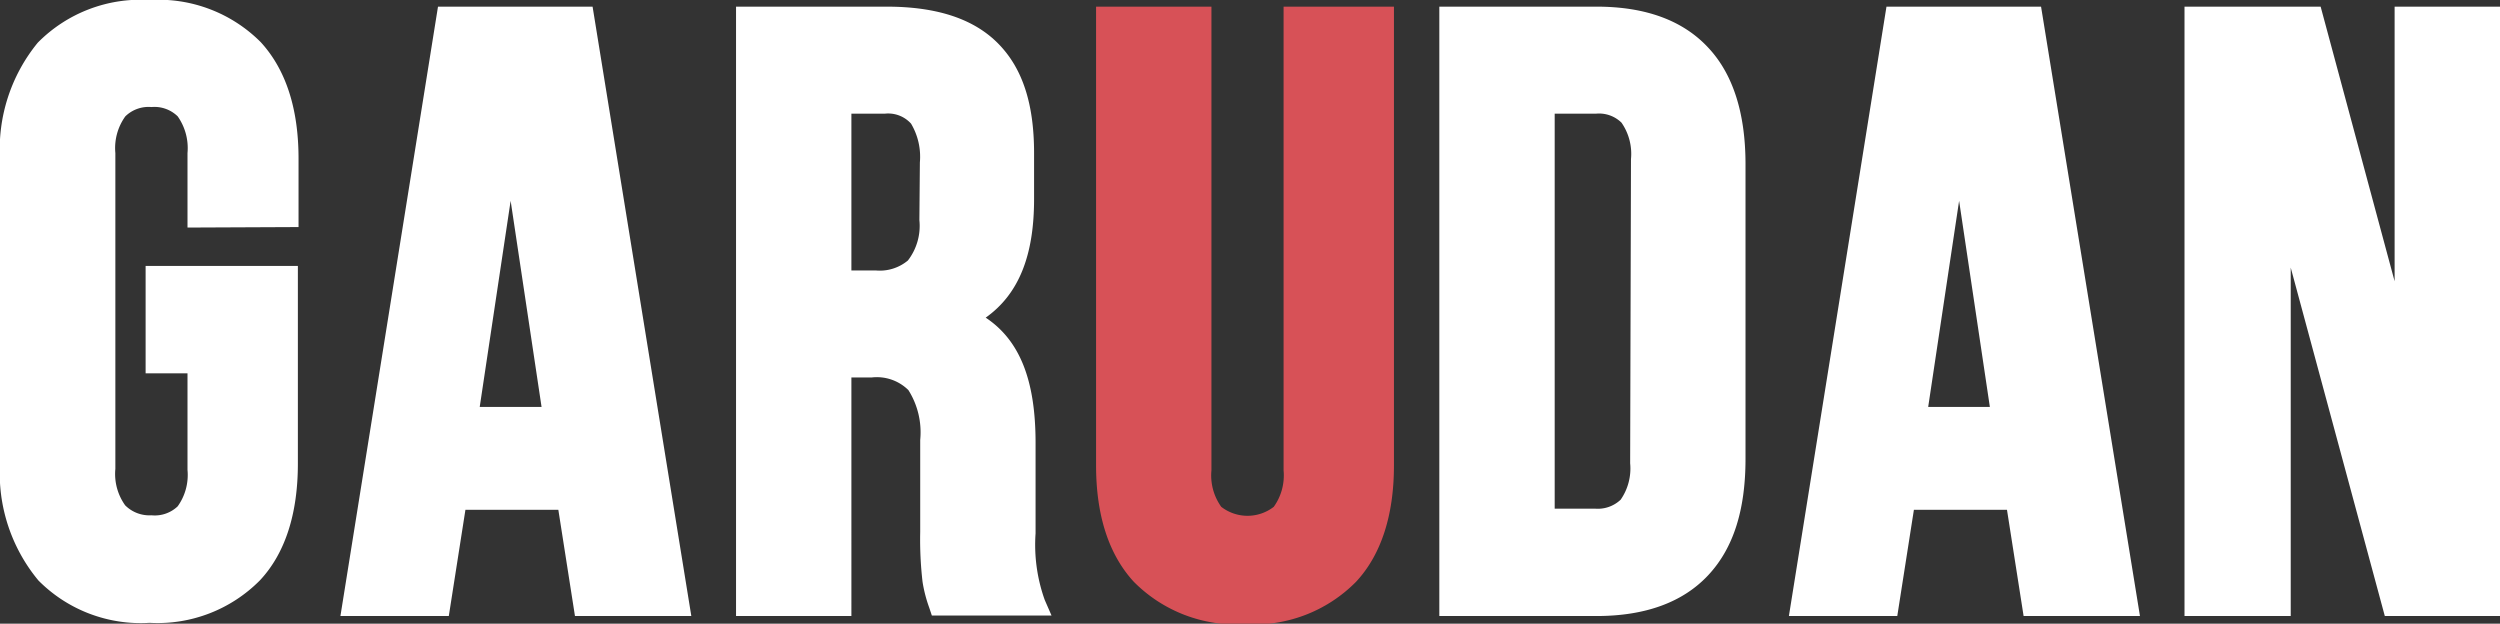
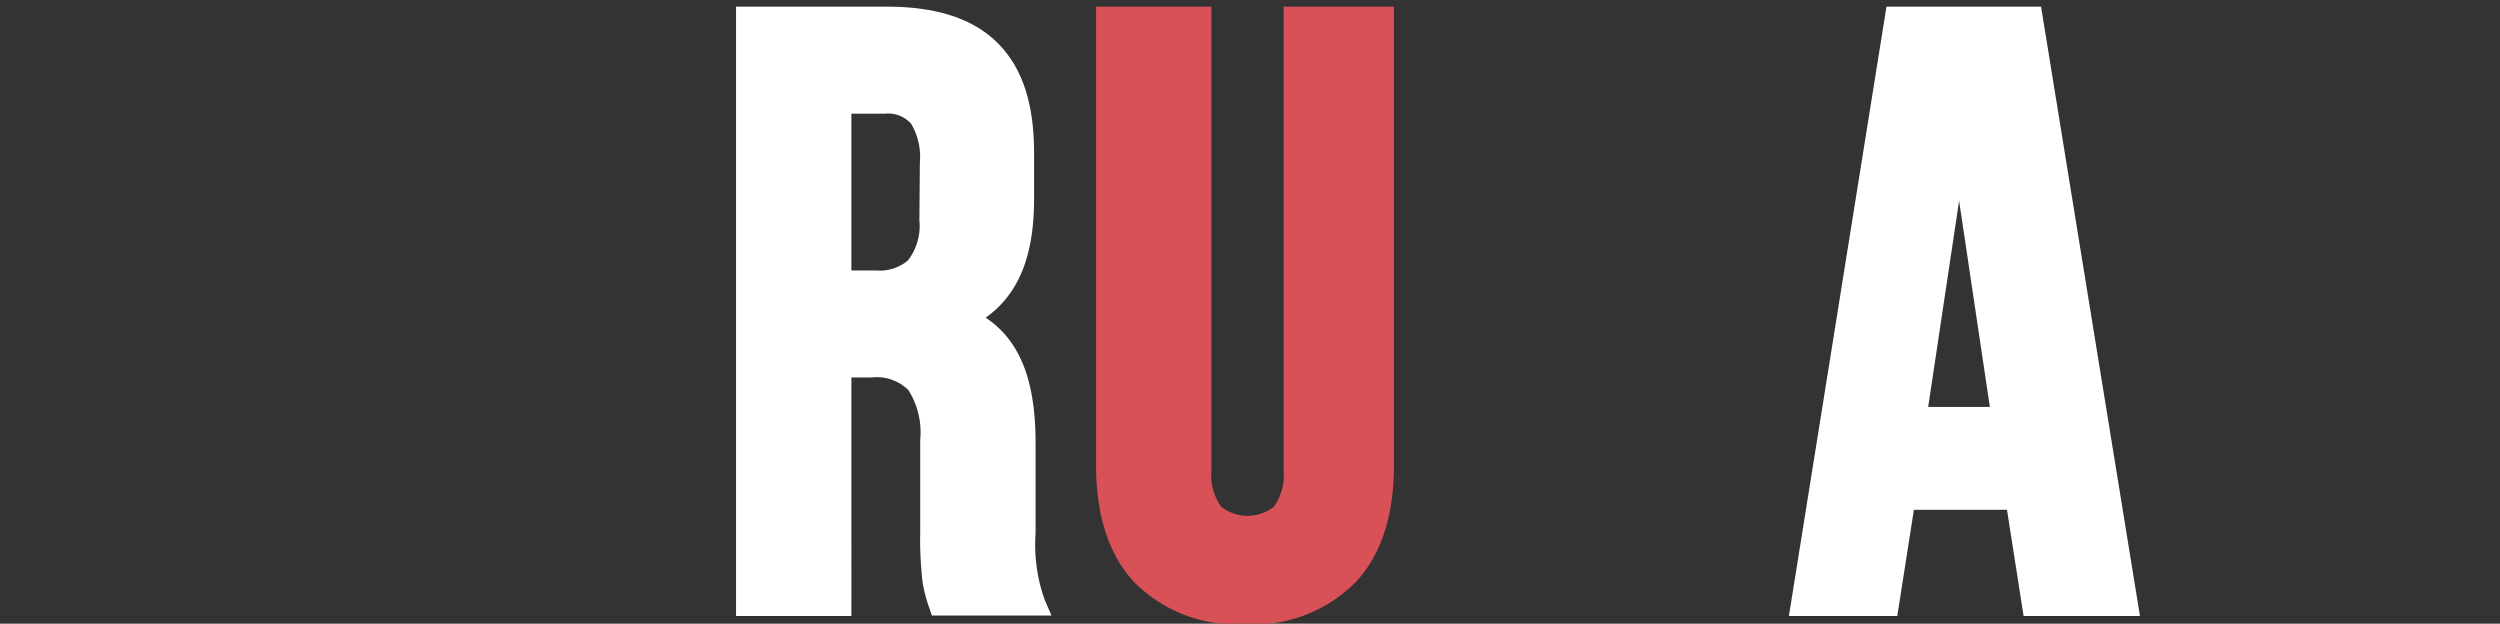
<svg xmlns="http://www.w3.org/2000/svg" viewBox="0 0 150.4 37.52">
  <rect x="0" y="0" width="150.4" height="37.52" fill="#333333" stroke="none" />
-   <polygon fill="#ffffff" points="150.4 0.4 150.4 37.06 143.47 37.06 137.81 16.1 137.81 37.06 131.42 37.06 131.42 0.4 139.61 0.4 144.06 16.92 144.06 0.4 150.4 0.4" />
  <path fill="#ffffff" d="M122.79.4h-9.3l-5.87,36.66h6.52l1-6.39h5.6l1,6.39h7ZM116,24.48l1.86-12.4,1.85,12.4Z" />
-   <path fill="#ffffff" d="M102.77,2.87C101.25,1.23,99,.4,96.05.4H86.59V37.06h9.46c2.94,0,5.2-.83,6.72-2.46s2.24-3.93,2.24-7V9.82C105,6.8,104.26,4.46,102.77,2.87Zm-4.7,25a3.29,3.29,0,0,1-.57,2.19,2,2,0,0,1-1.55.54H93.53V6.84H96a1.93,1.93,0,0,1,1.55.54,3.29,3.29,0,0,1,.57,2.19Z" />
  <path fill="#d75157" d="M83.86.4V28c0,3-.77,5.38-2.28,7a8.62,8.62,0,0,1-6.68,2.55A8.66,8.66,0,0,1,68.21,35c-1.51-1.64-2.27-4-2.27-7V.4h6.94V28.3a3.24,3.24,0,0,0,.59,2.19,2.58,2.58,0,0,0,3.16,0,3.24,3.24,0,0,0,.59-2.19V.4Z" />
  <path fill="#ffffff" d="M62.85,36.09a9.85,9.85,0,0,1-.55-4V26.64c0-3.75-.94-6.16-3-7.53,2-1.42,2.91-3.75,2.91-7.13V9.21c0-3-.71-5.12-2.16-6.59S56.4.4,53.34.4H44.28V37.06h6.94V22.71h1.21a2.7,2.7,0,0,1,2.22.76,4.76,4.76,0,0,1,.71,3V32a22.13,22.13,0,0,0,.14,3,8.26,8.26,0,0,0,.4,1.55l.16.48h7.2ZM55.31,13.24a3.41,3.41,0,0,1-.69,2.43,2.64,2.64,0,0,1-1.94.6H51.22V6.84h2a1.85,1.85,0,0,1,1.59.6,3.9,3.9,0,0,1,.53,2.33Z" />
-   <path fill="#ffffff" d="M35.65.4h-9.3L20.48,37.06H27l1-6.39h5.59l1,6.39h7ZM28.86,24.48l1.86-12.4,1.86,12.4Z" />
-   <path fill="#ffffff" d="M11.28,13.69V9.21A3.32,3.32,0,0,0,10.69,7a2,2,0,0,0-1.58-.56A2,2,0,0,0,7.54,7a3.26,3.26,0,0,0-.6,2.21v19a3.24,3.24,0,0,0,.59,2.19A2.06,2.06,0,0,0,9.11,31a2,2,0,0,0,1.58-.54,3.24,3.24,0,0,0,.59-2.19V22.46H8.76V16h9.16V27.9c0,3-.76,5.38-2.27,7A8.66,8.66,0,0,1,9,37.47a8.66,8.66,0,0,1-6.69-2.55A10.09,10.09,0,0,1,0,27.9V9.57a10.12,10.12,0,0,1,2.27-7A8.69,8.69,0,0,1,9,0a8.69,8.69,0,0,1,6.69,2.54c1.51,1.65,2.27,4,2.27,7v4.12Z" />
</svg>